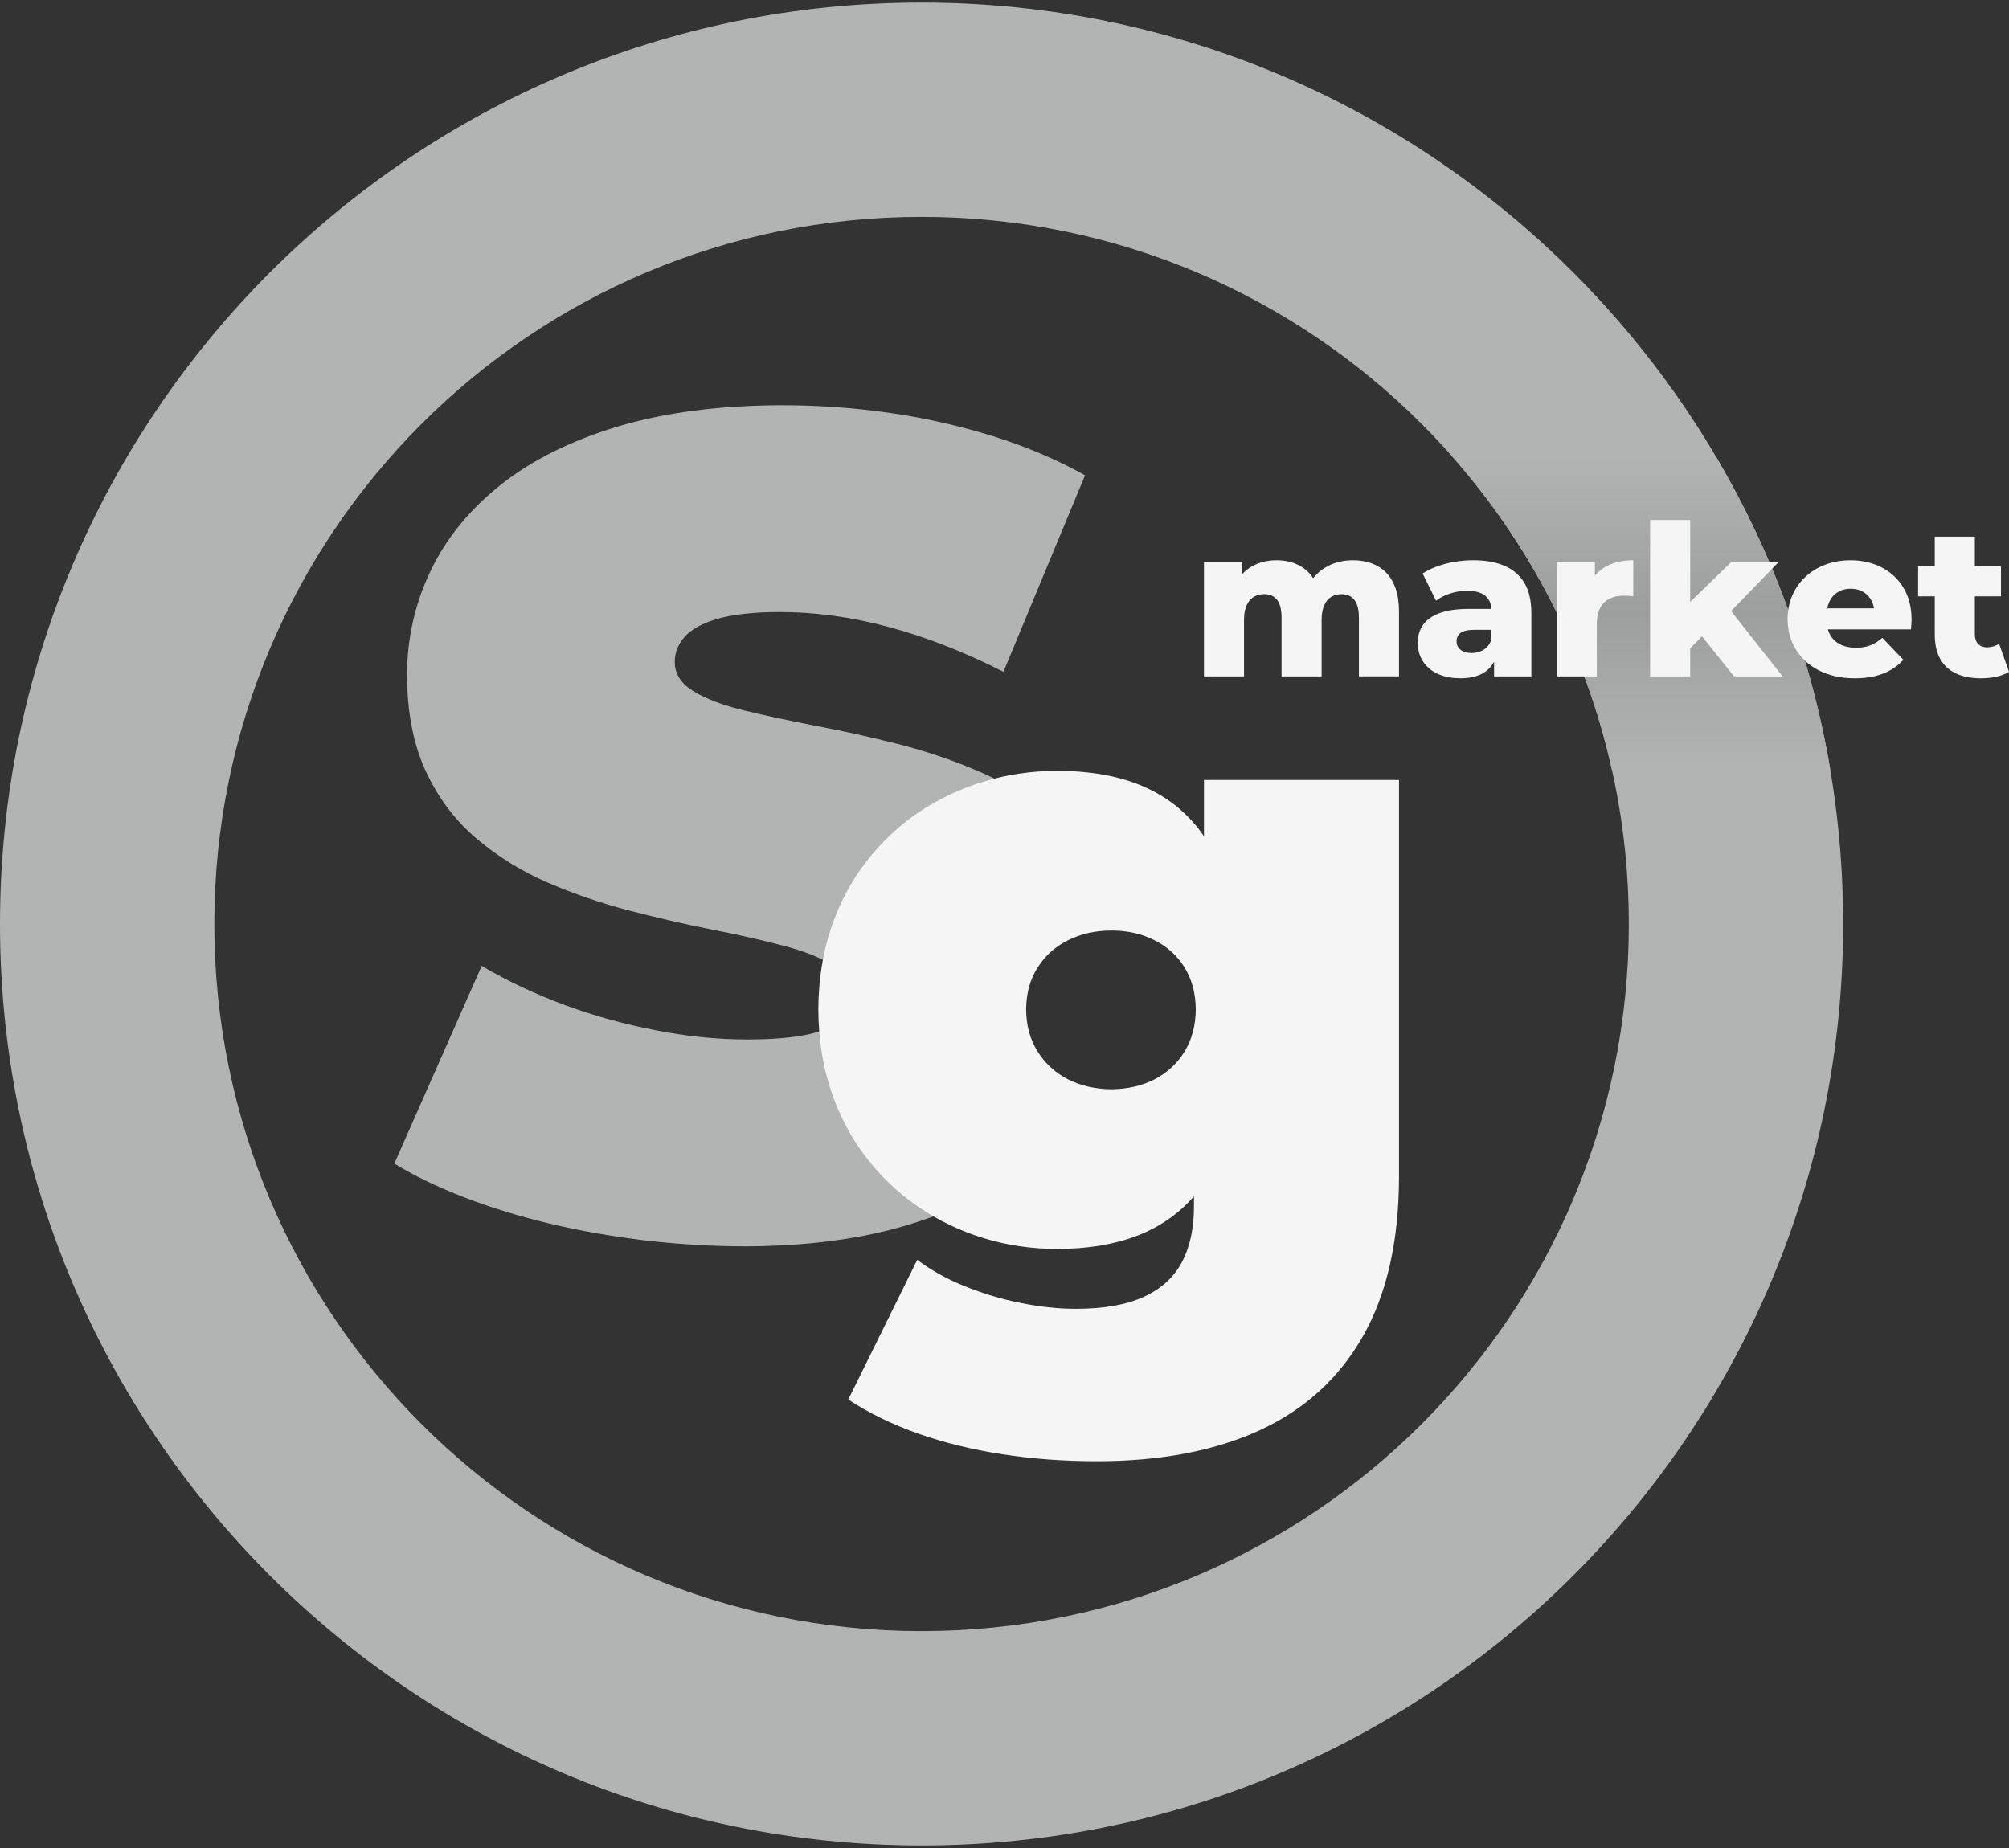
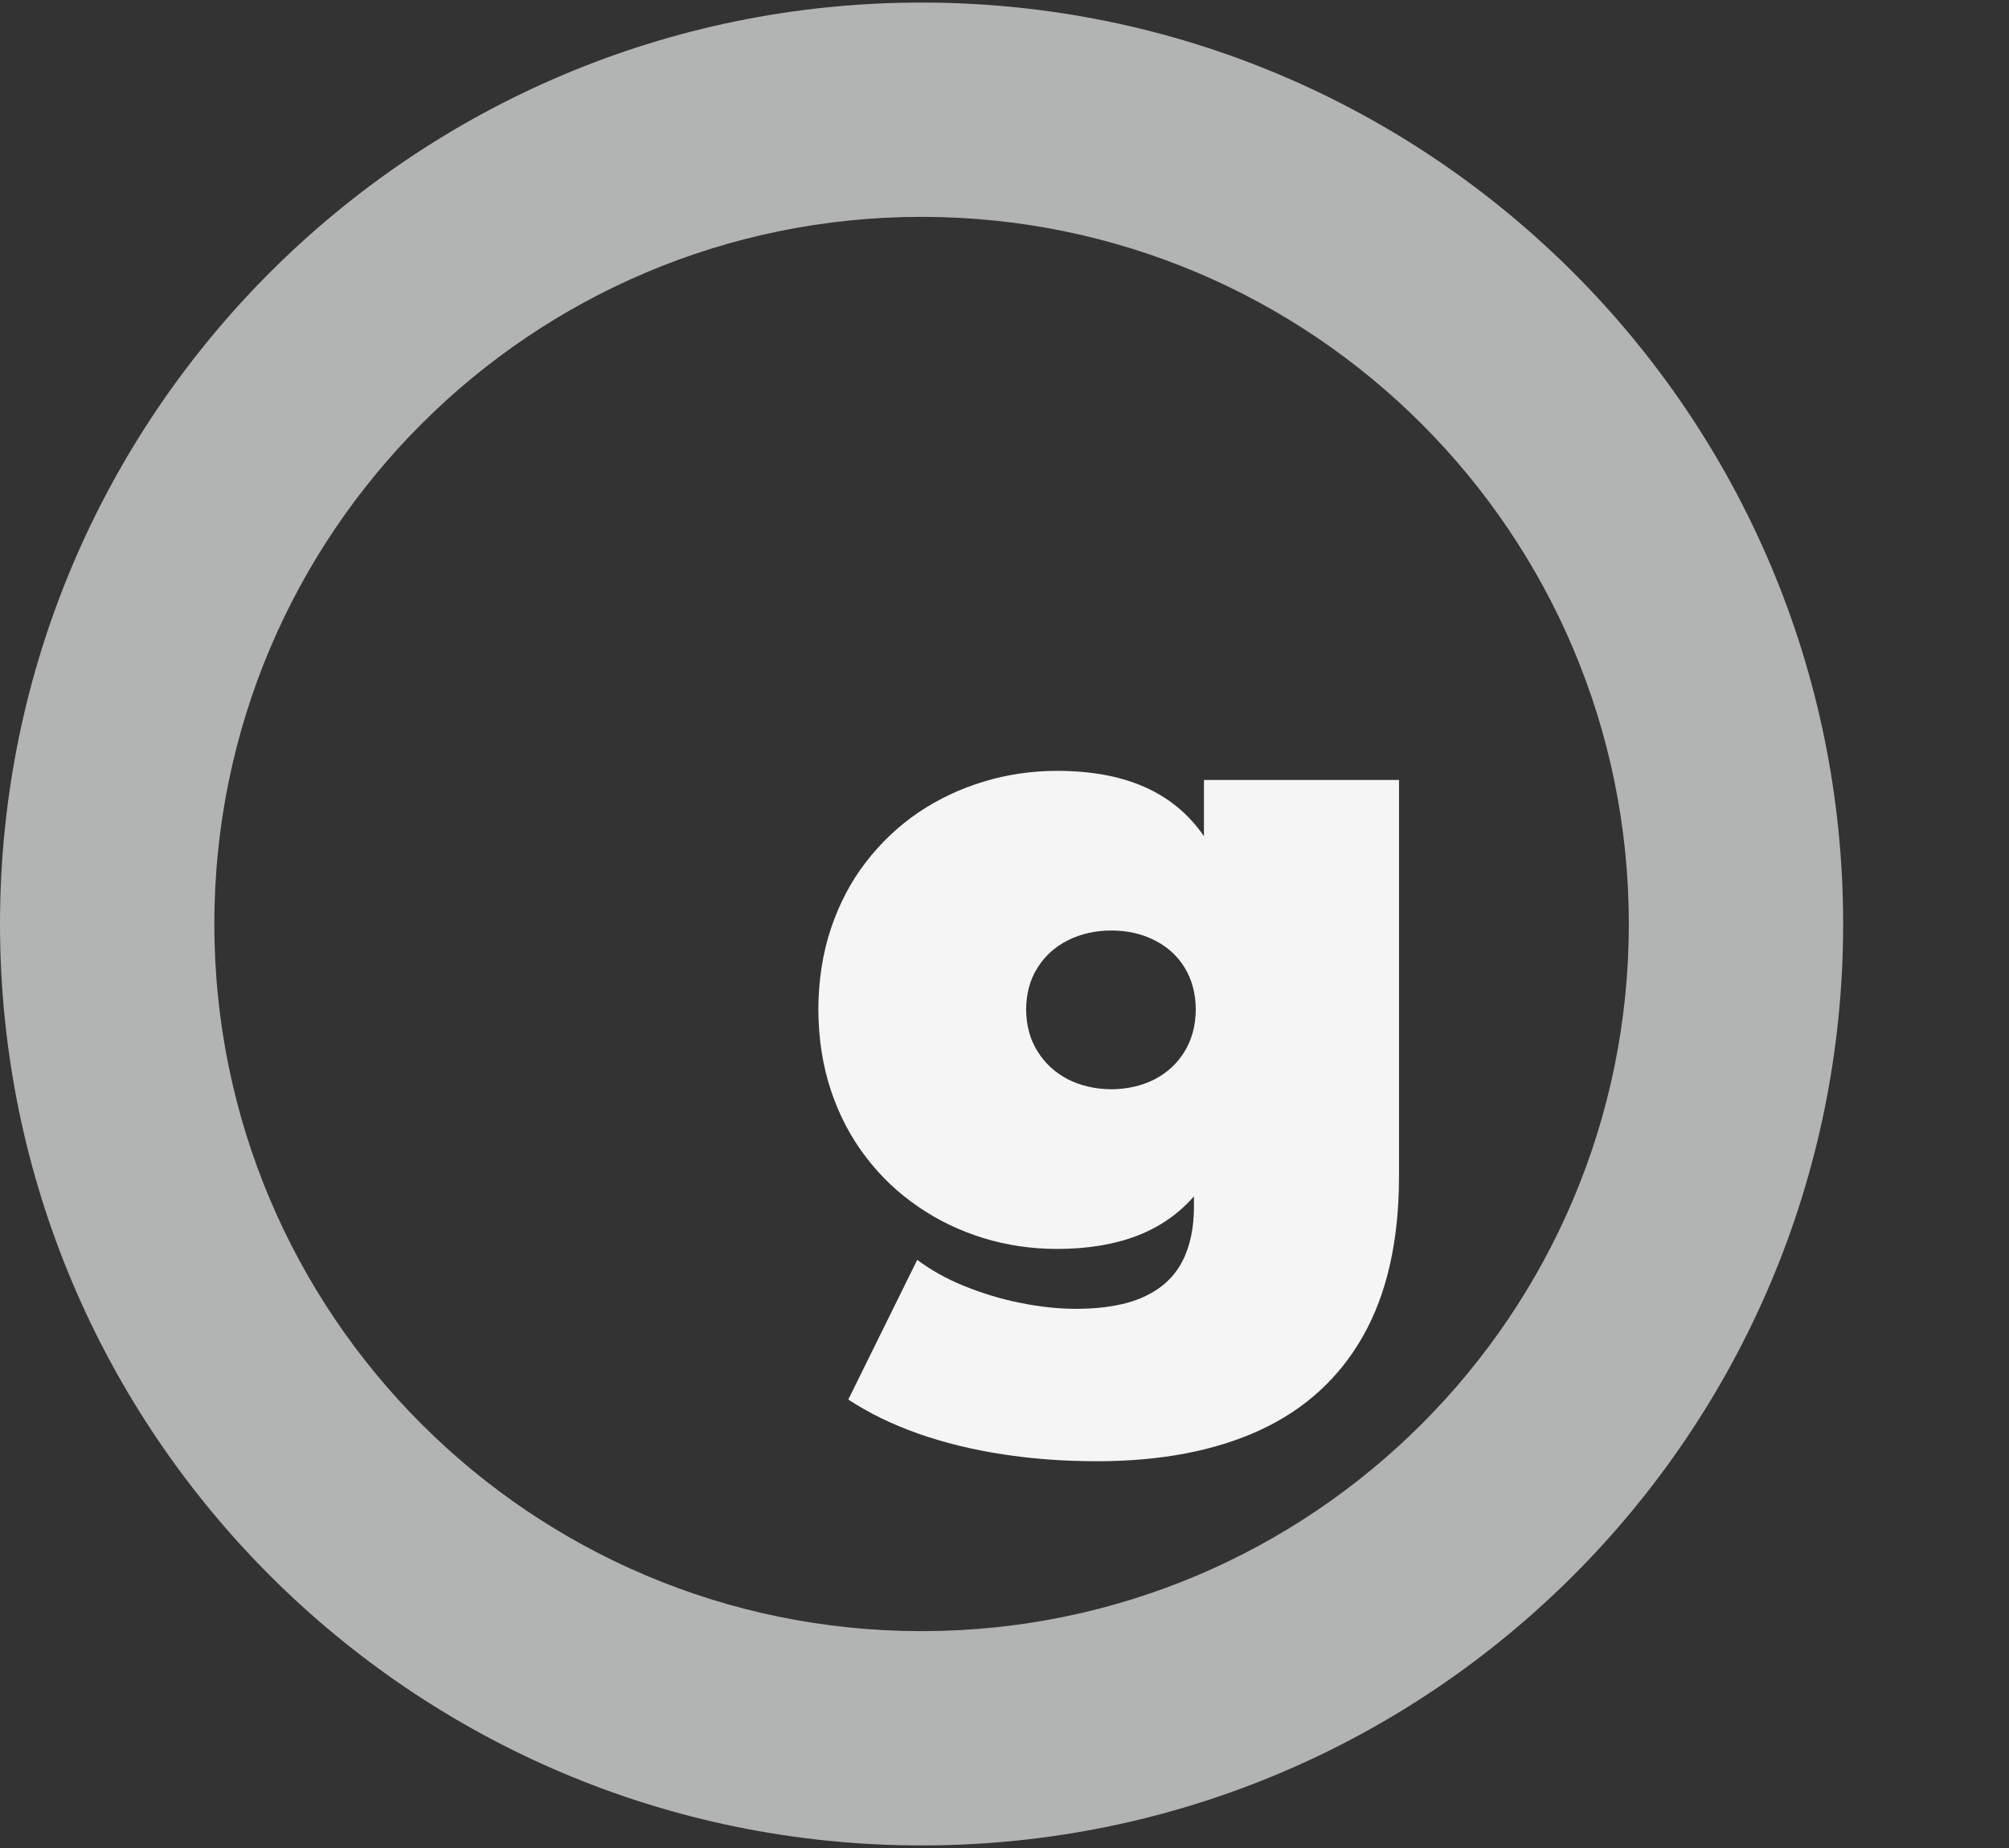
<svg xmlns="http://www.w3.org/2000/svg" xml:space="preserve" width="150px" height="138px" style="shape-rendering:geometricPrecision; text-rendering:geometricPrecision; image-rendering:optimizeQuality; fill-rule:evenodd; clip-rule:evenodd" viewBox="0 0 150 138">
  <rect x="0" y="0" width="150" height="138" fill="#333333" stroke="none" />
  <defs>
    <style type="text/css">
   
    .fil1 {fill:#B2B3B3}
    .fil0 {fill:#B2B3B3;fill-rule:nonzero}
    .fil3 {fill:whitesmoke;fill-rule:nonzero}
    .fil2 {fill:url(#id0)}
   
  </style>
    <linearGradient id="id0" gradientUnits="userSpaceOnUse" x1="122.542" y1="57.462" x2="122.542" y2="34.089">
      <stop offset="0" style="stop-color:#B2B3B3" />
      <stop offset="0.502" style="stop-color:#9D9E9E" />
      <stop offset="1" style="stop-color:#B2B3B3" />
    </linearGradient>
  </defs>
  <g id="Слой_x0020_1">
    <g id="_349071560">
-       <path id="_347923720" class="fil0" d="M55.616 93.07c4.663,-0.014 8.738,-0.557 12.228,-1.617 3.489,-1.057 6.406,-2.53 8.738,-4.39 1.646,-1.313 3.009,-2.778 4.08,-4.382 -3.159,-0.914 -5.468,-3.828 -5.468,-7.282 0,-4.187 3.393,-7.58 7.579,-7.58l0.161 0.002c-0.209,-0.732 -0.467,-1.421 -0.774,-2.067 -0.93,-1.959 -2.173,-3.589 -3.761,-4.905 -1.573,-1.316 -3.347,-2.402 -5.321,-3.247 -1.959,-0.843 -3.99,-1.53 -6.092,-2.059 -2.102,-0.529 -4.133,-0.973 -6.092,-1.344 -1.974,-0.386 -3.748,-0.758 -5.32,-1.144 -1.587,-0.386 -2.832,-0.857 -3.762,-1.416 -0.93,-0.557 -1.415,-1.272 -1.43,-2.159 -0.014,-0.7 0.229,-1.33 0.716,-1.902 0.485,-0.557 1.286,-1.016 2.431,-1.359 1.144,-0.328 2.704,-0.515 4.662,-0.515 2.617,0 5.321,0.358 8.109,1.101 2.789,0.744 5.662,1.86 8.623,3.361l6.092 -14.673c-2.102,-1.173 -4.39,-2.145 -6.865,-2.917 -2.473,-0.772 -5.048,-1.358 -7.722,-1.744 -2.674,-0.386 -5.363,-0.572 -8.066,-0.572 -4.648,0.013 -8.724,0.543 -12.227,1.587 -3.49,1.057 -6.407,2.502 -8.739,4.346 -2.332,1.86 -4.09,4.005 -5.249,6.45 -1.173,2.432 -1.759,5.063 -1.759,7.866 0.028,2.789 0.501,5.163 1.43,7.136 0.93,1.988 2.189,3.646 3.762,4.976 1.572,1.33 3.346,2.432 5.32,3.289 1.959,0.843 3.99,1.545 6.092,2.088 2.102,0.543 4.133,1.016 6.092,1.402 1.974,0.386 3.746,0.787 5.32,1.201 1.587,0.4 2.831,0.9 3.762,1.487 0.93,0.586 1.416,1.344 1.429,2.274 0.014,0.686 -0.243,1.273 -0.743,1.76 -0.515,0.485 -1.33,0.857 -2.489,1.115 -1.144,0.257 -2.675,0.386 -4.577,0.386 -2.216,0 -4.491,-0.229 -6.821,-0.686 -2.317,-0.444 -4.591,-1.072 -6.808,-1.889 -2.231,-0.829 -4.29,-1.801 -6.193,-2.917l-6.521 14.759c1.517,0.93 3.247,1.759 5.205,2.517 1.975,0.758 4.09,1.416 6.365,1.959 2.288,0.543 4.662,0.958 7.122,1.258 2.459,0.287 4.962,0.444 7.479,0.444z" />
      <path id="_347925544" class="fil1" d="M68.809 0.191c38.002,0 68.808,30.807 68.808,68.809 0,38.002 -30.805,68.809 -68.808,68.809 -38.002,0 -68.809,-30.807 -68.809,-68.809 0,-38.002 30.807,-68.809 68.809,-68.809zm0 16.003c29.164,0 52.806,23.641 52.806,52.806 0,29.165 -23.642,52.806 -52.806,52.806 -29.165,0 -52.806,-23.641 -52.806,-52.806 0,-29.165 23.641,-52.806 52.806,-52.806z" />
-       <path id="_347925472" class="fil2" d="M128.115 34.089c4.175,7.077 7.117,14.966 8.538,23.373l-16.302 0c-1.968,-8.828 -6.145,-16.821 -11.922,-23.373l19.685 0z" />
-       <path id="_347925232" class="fil3" d="M101.008 41.838c-0.617,0.002 -1.181,0.117 -1.688,0.348 -0.506,0.23 -0.928,0.561 -1.272,0.99 -0.2,-0.305 -0.441,-0.557 -0.722,-0.754 -0.28,-0.197 -0.591,-0.344 -0.934,-0.441 -0.344,-0.097 -0.707,-0.144 -1.1,-0.144 -0.506,0 -0.976,0.085 -1.411,0.259 -0.432,0.174 -0.814,0.433 -1.139,0.78l0 -0.898 -2.85 0 0 8.532 2.992 0 0 -4.234c0.002,-0.441 0.069,-0.801 0.197,-1.081 0.129,-0.283 0.304,-0.491 0.529,-0.625 0.229,-0.133 0.489,-0.202 0.785,-0.2 0.404,-0.005 0.722,0.133 0.947,0.412 0.226,0.281 0.341,0.724 0.344,1.335l0 4.393 2.991 0 0 -4.234c0.002,-0.441 0.069,-0.801 0.197,-1.081 0.125,-0.283 0.301,-0.491 0.527,-0.625 0.223,-0.133 0.481,-0.202 0.772,-0.2 0.265,-0.002 0.493,0.058 0.684,0.181 0.191,0.122 0.341,0.311 0.446,0.567 0.105,0.257 0.159,0.591 0.159,0.999l0 4.393 2.992 0 0 -4.879c-0.004,-0.661 -0.09,-1.231 -0.26,-1.708 -0.171,-0.481 -0.41,-0.874 -0.719,-1.181 -0.309,-0.307 -0.674,-0.535 -1.094,-0.685 -0.417,-0.146 -0.876,-0.22 -1.375,-0.22zm8.973 0c-0.449,0 -0.9,0.039 -1.354,0.112 -0.451,0.076 -0.885,0.189 -1.296,0.335 -0.412,0.148 -0.785,0.328 -1.113,0.543l1.006 2.03c0.197,-0.152 0.423,-0.283 0.678,-0.396 0.254,-0.11 0.522,-0.194 0.802,-0.255 0.281,-0.057 0.56,-0.089 0.835,-0.089 0.591,0.002 1.033,0.12 1.33,0.352 0.299,0.233 0.459,0.567 0.481,1.002l-1.701 0c-0.879,0.002 -1.597,0.105 -2.159,0.313 -0.559,0.204 -0.973,0.496 -1.239,0.875 -0.265,0.381 -0.398,0.835 -0.396,1.362 0,0.373 0.071,0.717 0.21,1.035 0.138,0.32 0.344,0.598 0.613,0.834 0.27,0.239 0.601,0.425 0.998,0.559 0.393,0.131 0.847,0.2 1.358,0.202 0.622,0 1.144,-0.104 1.567,-0.315 0.422,-0.209 0.739,-0.519 0.952,-0.928l0 1.102 2.786 0 0 -4.739c-0.002,-0.9 -0.174,-1.642 -0.514,-2.224 -0.341,-0.58 -0.837,-1.013 -1.485,-1.291 -0.648,-0.281 -1.436,-0.423 -2.362,-0.419zm-0.11 6.926c-0.236,0 -0.438,-0.04 -0.604,-0.113 -0.168,-0.073 -0.294,-0.176 -0.384,-0.304 -0.086,-0.131 -0.13,-0.279 -0.13,-0.449 -0.004,-0.174 0.039,-0.326 0.125,-0.457 0.084,-0.129 0.223,-0.228 0.415,-0.301 0.191,-0.071 0.449,-0.107 0.767,-0.107l1.291 0 0 0.739c-0.081,0.226 -0.195,0.412 -0.341,0.559 -0.146,0.146 -0.32,0.255 -0.515,0.326 -0.194,0.073 -0.4,0.107 -0.624,0.107zm9.209 -5.761l0 -1.024 -2.849 0 0 8.532 2.991 0 0 -3.92c0.002,-0.496 0.09,-0.899 0.263,-1.212 0.17,-0.309 0.409,-0.537 0.713,-0.681 0.307,-0.148 0.663,-0.219 1.07,-0.216 0.107,0 0.215,0.004 0.32,0.012 0.107,0.007 0.226,0.02 0.357,0.035l0 -2.691c-0.632,0 -1.191,0.097 -1.674,0.293 -0.485,0.195 -0.881,0.485 -1.192,0.872zm10.39 7.508l3.621 0 -3.841 -4.879 3.542 -3.653 -3.542 0 -3.054 2.975 0 -6.123 -2.992 0 0 11.68 2.992 0 0 -2.093 0.881 -0.898 2.393 2.991zm13.255 -4.25c-0.005,-0.706 -0.124,-1.333 -0.359,-1.881 -0.236,-0.546 -0.562,-1.01 -0.979,-1.388 -0.417,-0.378 -0.9,-0.664 -1.45,-0.861 -0.552,-0.194 -1.141,-0.293 -1.776,-0.293 -0.677,0.002 -1.299,0.109 -1.869,0.325 -0.569,0.215 -1.065,0.517 -1.487,0.907 -0.42,0.391 -0.749,0.856 -0.983,1.391 -0.233,0.535 -0.351,1.123 -0.353,1.768 0.002,0.64 0.12,1.231 0.353,1.766 0.237,0.537 0.573,1.005 1.011,1.401 0.438,0.399 0.963,0.706 1.577,0.924 0.614,0.221 1.304,0.331 2.065,0.333 0.811,0 1.517,-0.118 2.12,-0.351 0.604,-0.231 1.108,-0.578 1.517,-1.035l-1.574 -1.637c-0.191,0.168 -0.385,0.307 -0.582,0.415 -0.196,0.11 -0.409,0.191 -0.632,0.247 -0.226,0.052 -0.477,0.079 -0.754,0.079 -0.554,-0.002 -1.007,-0.124 -1.364,-0.36 -0.357,-0.239 -0.601,-0.574 -0.73,-1.01l6.203 0c0.008,-0.12 0.019,-0.247 0.03,-0.374 0.009,-0.132 0.018,-0.253 0.018,-0.365zm-4.55 -2.298c0.312,0 0.588,0.06 0.831,0.181 0.242,0.118 0.443,0.286 0.599,0.503 0.157,0.221 0.265,0.478 0.317,0.78l-3.495 0c0.061,-0.301 0.169,-0.559 0.324,-0.78 0.157,-0.217 0.357,-0.385 0.598,-0.503 0.241,-0.12 0.517,-0.181 0.827,-0.181zm11.084 4.108c-0.129,0.087 -0.27,0.152 -0.428,0.2 -0.158,0.045 -0.318,0.069 -0.485,0.069 -0.273,0 -0.488,-0.084 -0.651,-0.252 -0.161,-0.165 -0.244,-0.407 -0.247,-0.725l0 -2.833 1.952 0 0 -2.235 -1.952 0 0 -2.219 -2.991 0 0 2.219 -1.244 0 0 2.235 1.244 0 0 2.865c0.002,0.73 0.138,1.336 0.411,1.819 0.273,0.482 0.666,0.842 1.181,1.081 0.517,0.239 1.139,0.359 1.871,0.359 0.265,0 0.522,-0.019 0.774,-0.052 0.253,-0.038 0.488,-0.09 0.709,-0.163 0.223,-0.071 0.419,-0.162 0.595,-0.273l-0.739 -2.094z" />
      <path id="_347924992" class="fil3" d="M89.892 58.242l0 4.2c-1.141,-1.659 -2.63,-2.88 -4.448,-3.68 -1.818,-0.802 -3.986,-1.198 -6.526,-1.198 -1.898,0 -3.716,0.272 -5.465,0.802 -1.761,0.53 -3.376,1.298 -4.878,2.303 -1.489,1.016 -2.799,2.246 -3.917,3.703 -1.119,1.446 -1.988,3.094 -2.609,4.945 -0.62,1.84 -0.937,3.862 -0.948,6.064 0.012,2.202 0.328,4.222 0.948,6.073 0.621,1.852 1.491,3.501 2.609,4.957 1.117,1.467 2.427,2.698 3.917,3.713 1.502,1.029 3.117,1.796 4.878,2.339 1.749,0.53 3.567,0.801 5.465,0.801 2.269,0 4.256,-0.327 5.949,-0.971 1.706,-0.654 3.128,-1.637 4.279,-2.957l0 0.677c0.012,1.649 -0.282,3.048 -0.88,4.2 -0.599,1.152 -1.547,2.021 -2.845,2.62 -1.299,0.599 -2.993,0.904 -5.081,0.904 -1.355,0 -2.756,-0.158 -4.2,-0.452 -1.456,-0.293 -2.845,-0.722 -4.178,-1.264 -1.332,-0.542 -2.484,-1.198 -3.477,-1.943l-5.148 10.433c1.547,1.016 3.286,1.863 5.238,2.551 1.942,0.678 4.042,1.196 6.278,1.537 2.248,0.348 4.596,0.519 7.045,0.519 4.742,0 8.784,-0.768 12.137,-2.303 3.364,-1.547 5.939,-3.883 7.722,-7.023 1.785,-3.138 2.687,-7.09 2.699,-11.877l0 -29.671 -14.564 0zm-6.909 23.1c-1.208,-0.012 -2.293,-0.26 -3.252,-0.745 -0.948,-0.497 -1.706,-1.186 -2.258,-2.078 -0.565,-0.892 -0.847,-1.931 -0.859,-3.138 0.012,-1.208 0.294,-2.248 0.859,-3.128 0.553,-0.881 1.31,-1.558 2.258,-2.033 0.959,-0.485 2.043,-0.733 3.252,-0.733 1.208,0 2.281,0.248 3.228,0.733 0.95,0.475 1.694,1.152 2.236,2.033 0.542,0.88 0.824,1.919 0.836,3.128 -0.012,1.207 -0.294,2.246 -0.836,3.138 -0.542,0.892 -1.286,1.58 -2.236,2.078 -0.947,0.485 -2.02,0.733 -3.228,0.745z" />
    </g>
  </g>
</svg>